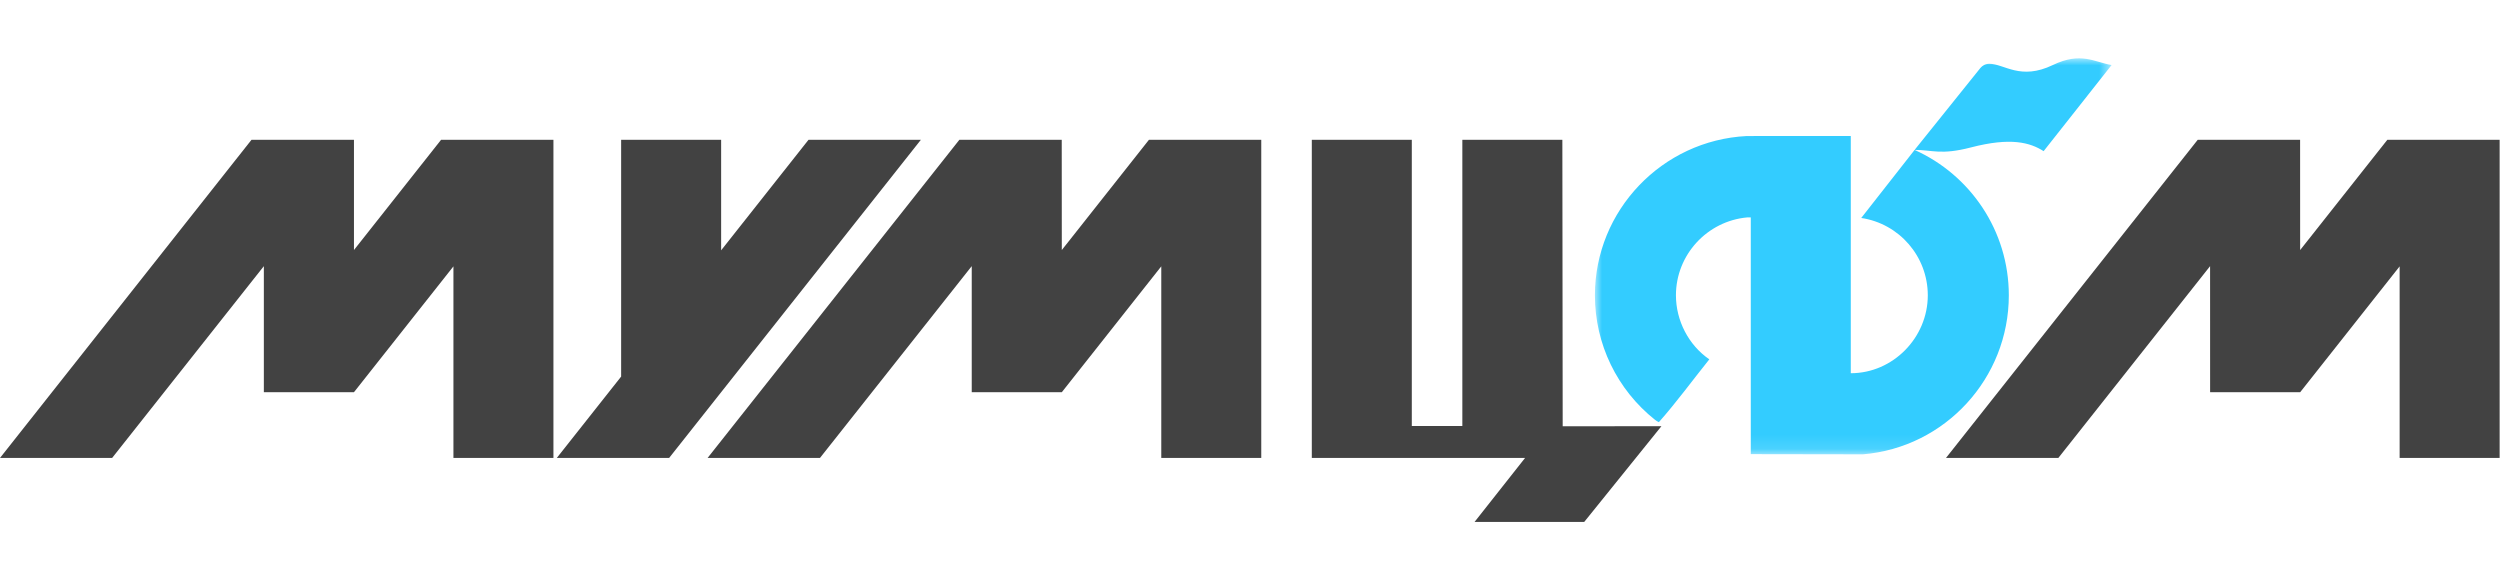
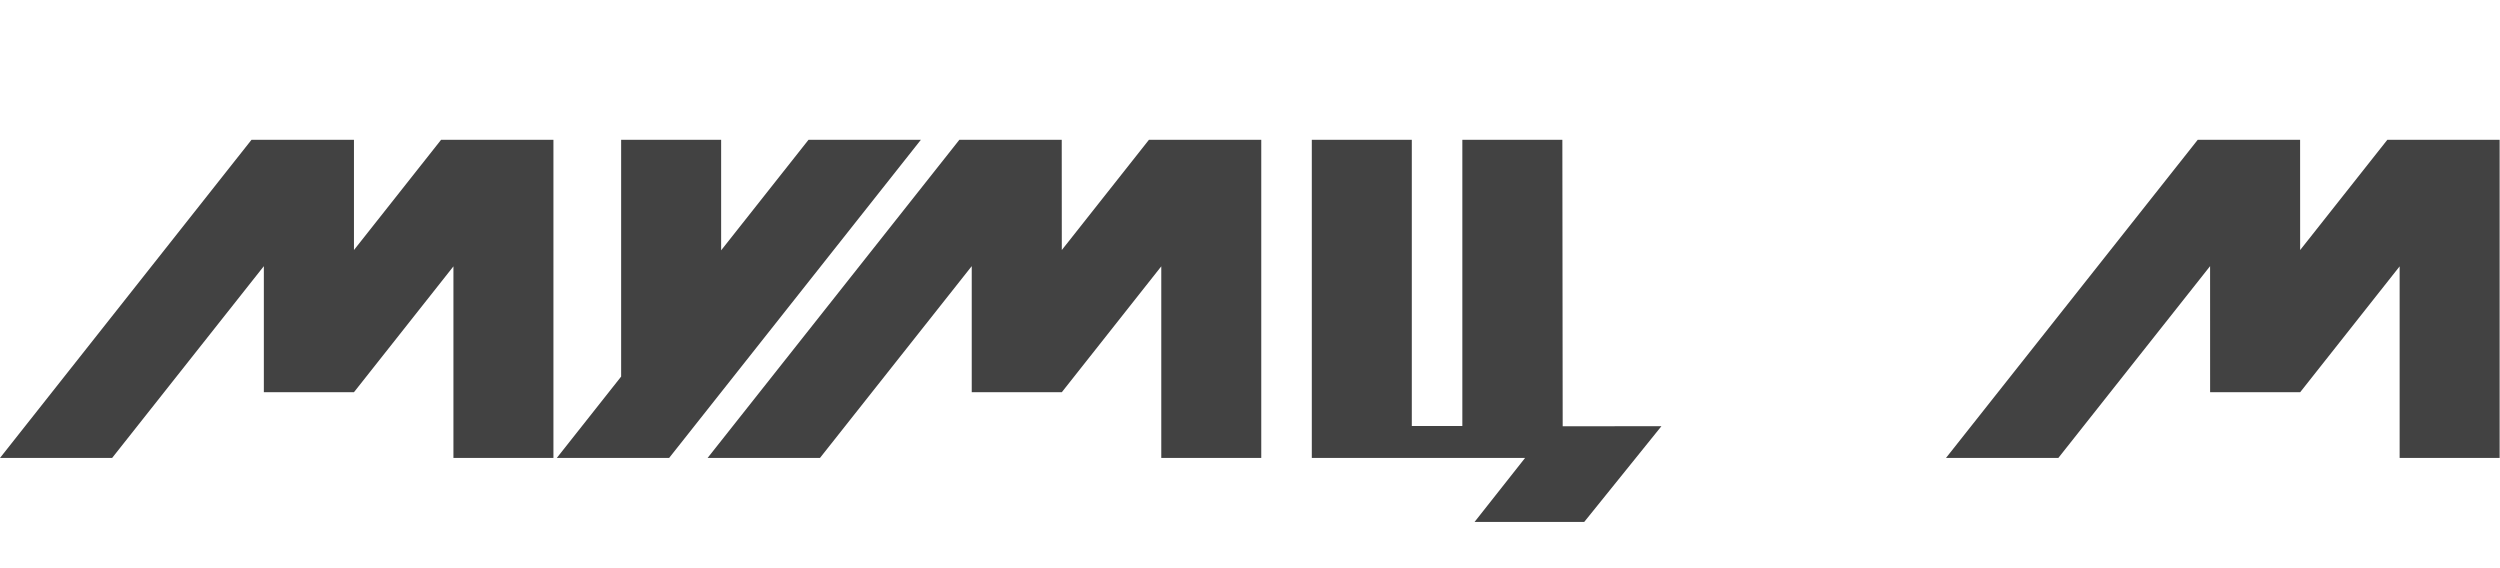
<svg xmlns="http://www.w3.org/2000/svg" xmlns:xlink="http://www.w3.org/1999/xlink" width="176" height="40" viewBox="0 0 176 40">
  <defs>
-     <path id="xpqqgpfroa" d="M0 0L36.375 0 36.375 27.877 0 27.877z" />
-   </defs>
+     </defs>
  <g fill="none" fill-rule="evenodd">
    <g>
      <g>
        <g>
          <path fill="#000" fill-opacity=".74" d="M168.067 5.736l-6.137 7.762-.003-7.763h-7.207l-17.723 22.397h7.91L155.59 14.63l.002 8.874h6.341l7.001-8.859v13.486h7.04V5.735l-7.906.001zm-65.118-.001v20.147h-3.558V5.735h-7.04v22.397h15.014l-3.555 4.504h7.72l5.435-6.74-6.952.008-.023-20.17h-7.04zm-22.064.001l-6.134 7.76-.005-7.761h-7.207L49.815 28.132h7.911L68.41 14.629v8.876h6.341l7.003-8.862v13.489h7.039V5.735l-7.908.001zm-23.966-.001l-6.151 7.781V5.735h-7.04v16.669l-4.529 5.728h7.908L64.83 5.735h-7.91zm-25.867 0l-6.133 7.759v-7.76h-7.213L0 28.133h7.893L18.575 14.63v8.875h6.343l7.004-8.86v13.487h7.04V5.735h-7.91z" transform="translate(-136, -20) translate(136, 20) translate(0, 4.107)" />
          <g transform="translate(-136, -20) translate(136, 20) translate(0, 4.107) translate(112.282, 0)">
            <mask id="s4c23fdm9b" fill="#fff">
              <use xlink:href="#xpqqgpfroa" />
            </mask>
-             <path fill="#33ccff" d="M10.973 27.865l7.896.013c5.784-.481 10.27-5.353 10.27-11.196 0-4.541-2.714-8.478-6.634-10.233l-3.756 4.789c2.673.397 4.685 2.704 4.686 5.444 0 2.985-2.454 5.486-5.422 5.486v-16.7l-7.322.002C4.722 5.77 0 10.716 0 16.681c0 3.437 1.564 6.648 4.236 8.772.043.035.18.13.266.161 1.241-1.402 2.378-2.96 3.552-4.423-1.468-1.01-2.35-2.733-2.35-4.51 0-2.846 2.194-5.226 5.022-5.483h.247v16.667zm11.534-21.42L27.14.676c.135-.158.337-.289.621-.292 1.072 0 2.18 1.191 4.478.087 1.976-.95 2.924-.202 4.136 0-1.756 2.22-3.031 3.843-4.786 6.064-.953-.61-2.318-.992-5.122-.262-2.125.552-2.697.172-3.96.172z" mask="url(#s4c23fdm9b)" />
          </g>
        </g>
      </g>
    </g>
  </g>
</svg>